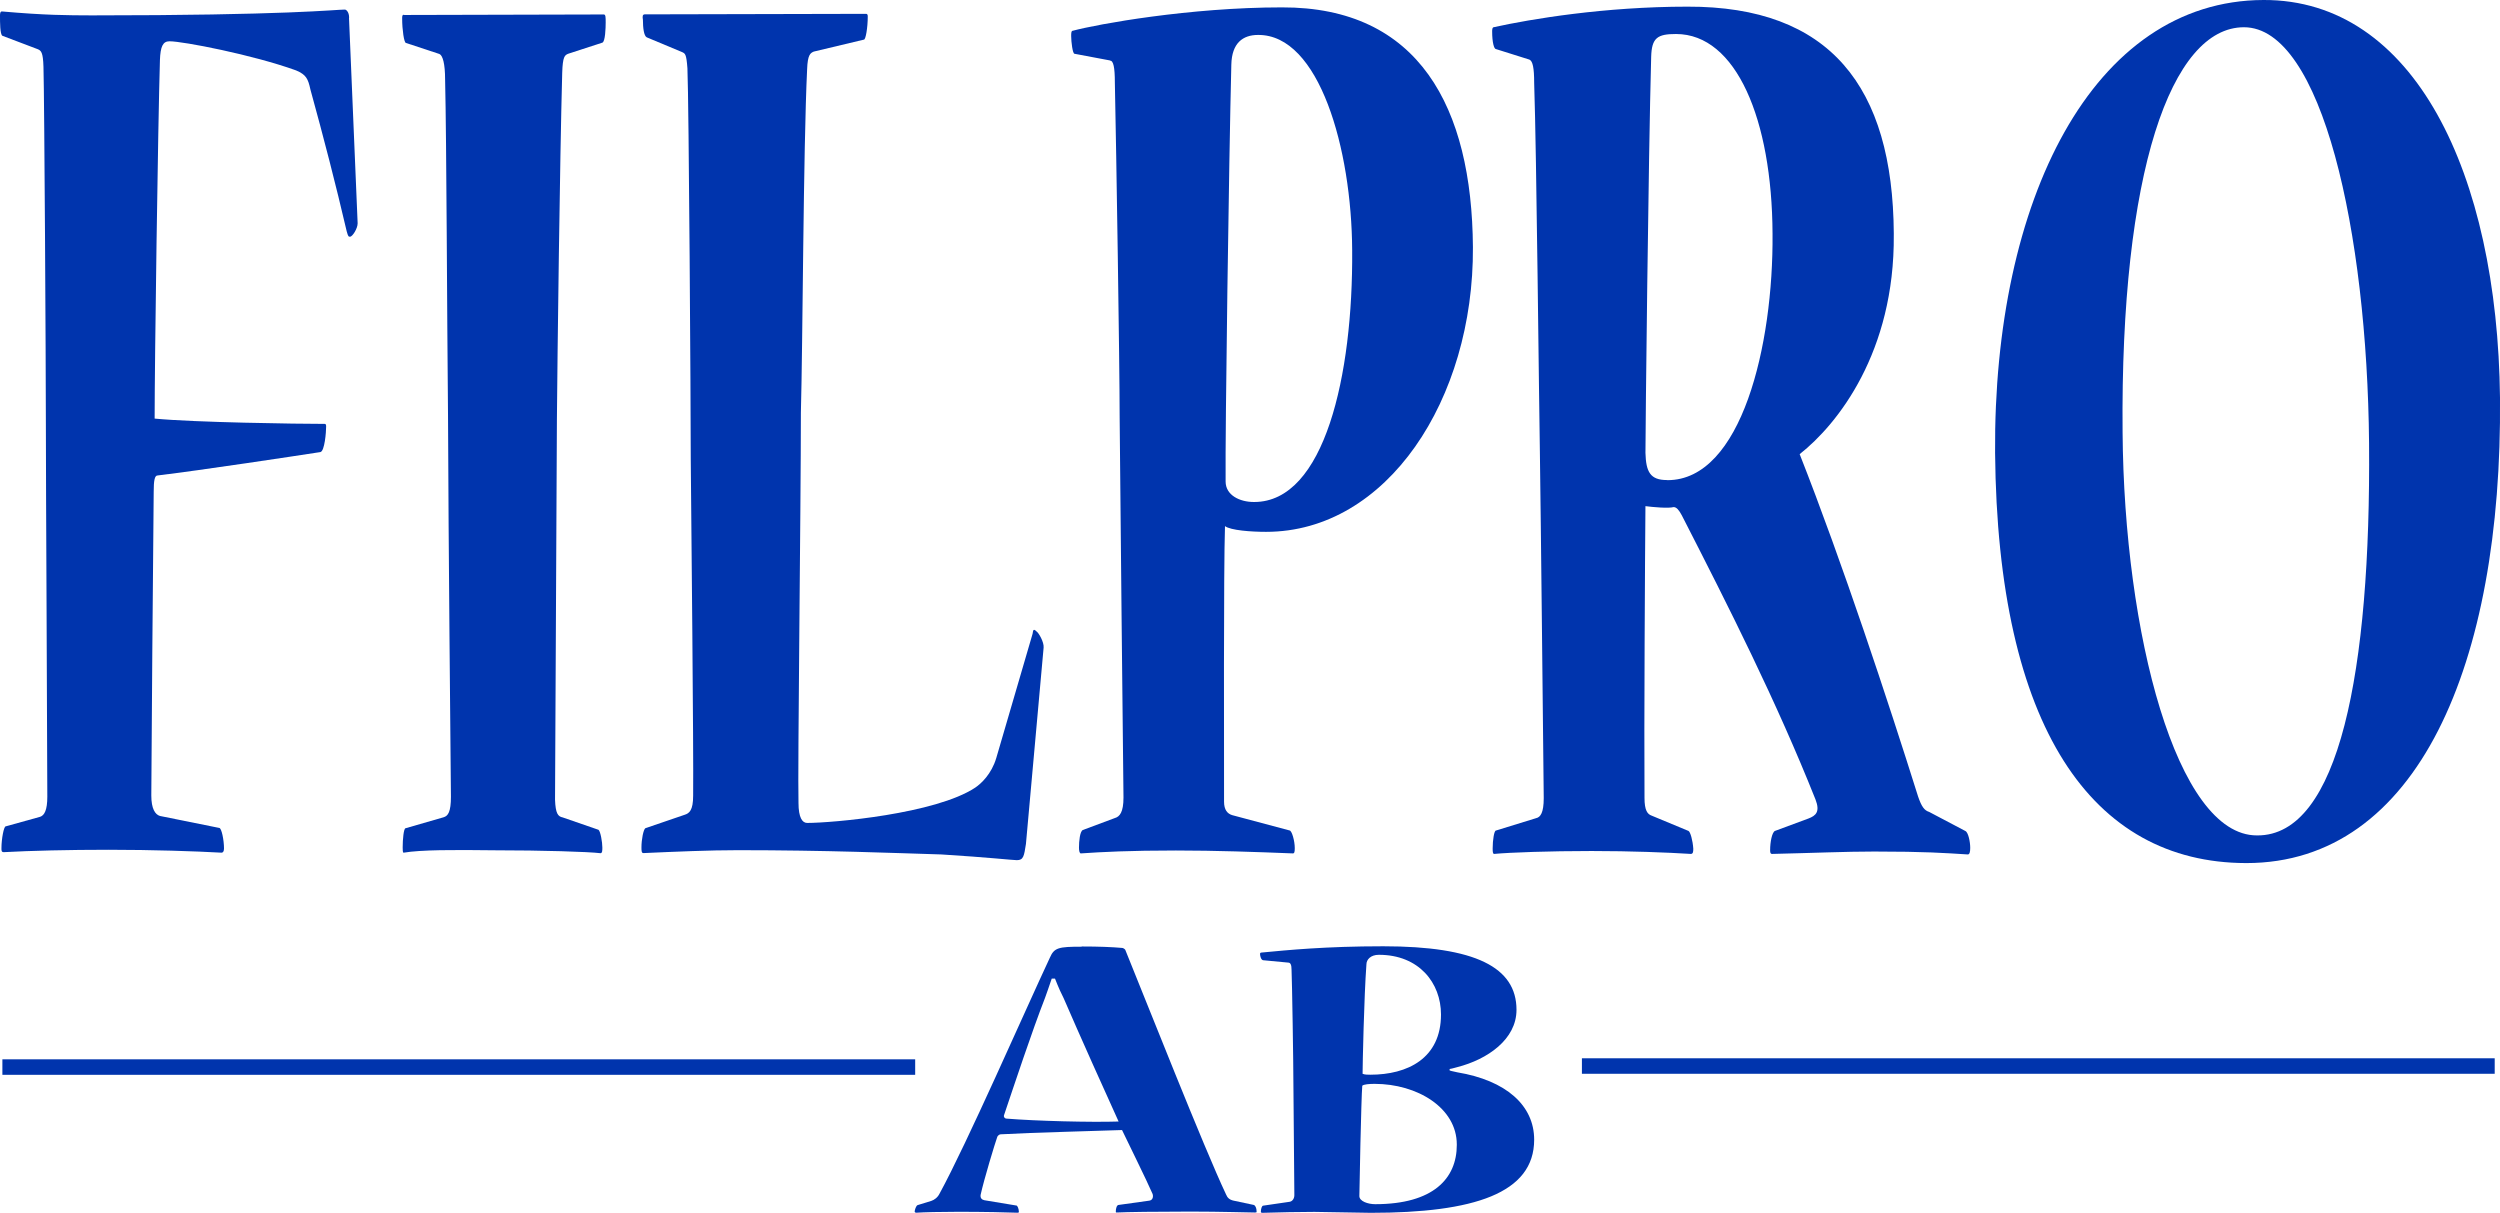
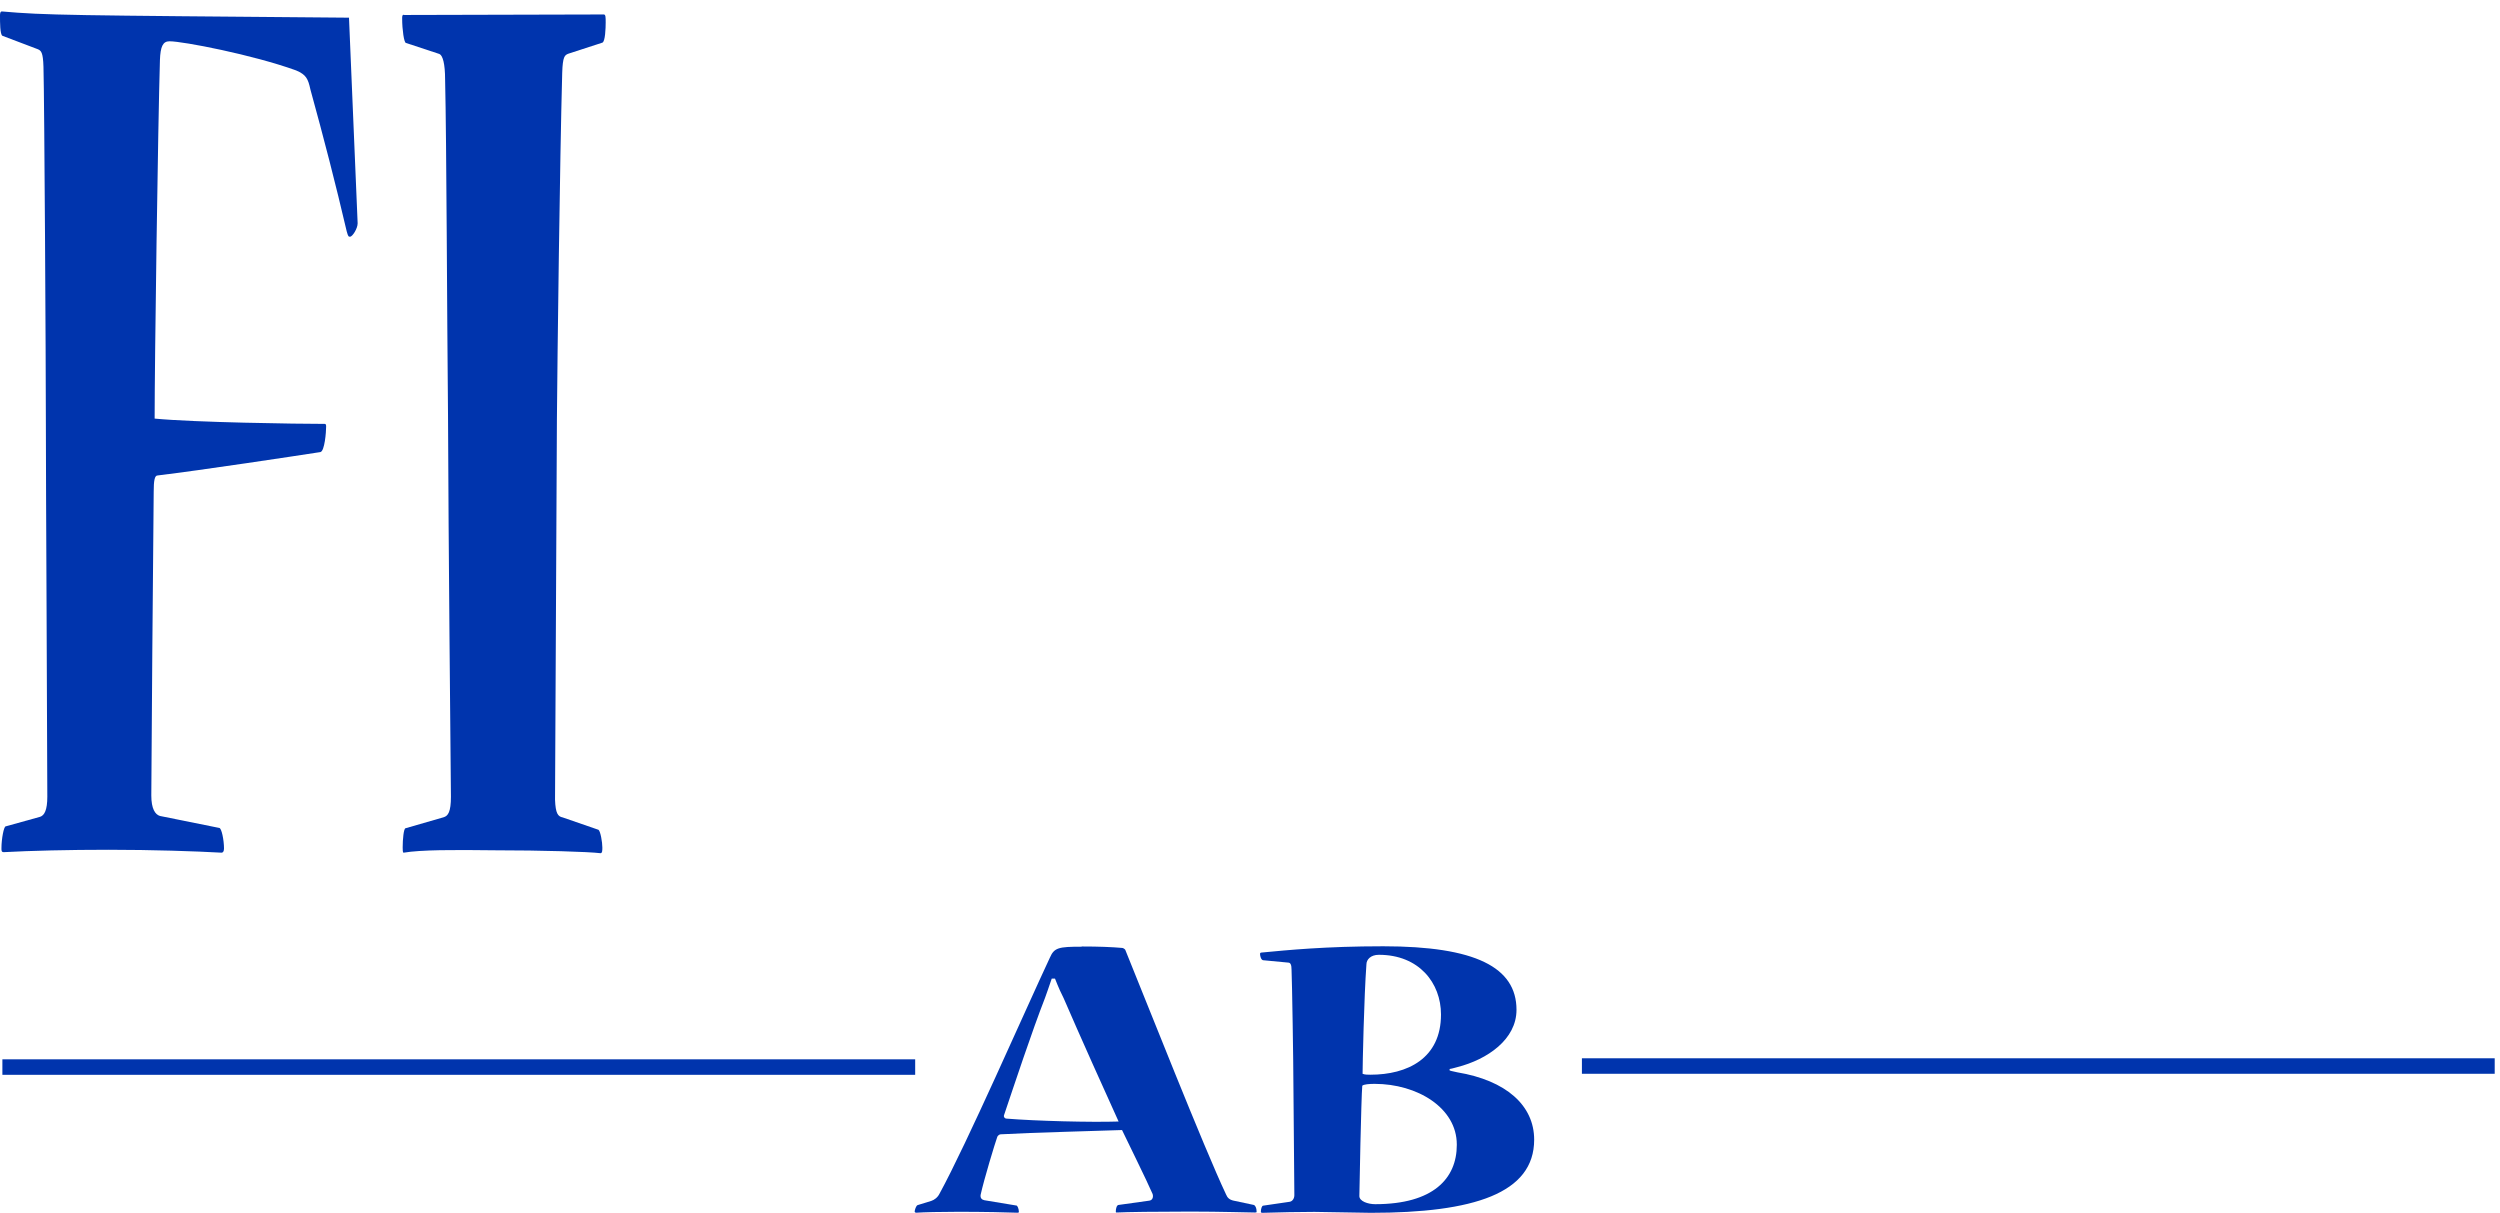
<svg xmlns="http://www.w3.org/2000/svg" id="Layer_1" data-name="Layer 1" viewBox="0 0 240.39 116.61">
  <defs>
    <style>
      .cls-1 {
        fill-rule: evenodd;
      }

      .cls-1, .cls-2 {
        fill: #0034ad;
      }
    </style>
  </defs>
  <path class="cls-1" d="M101.45,94.11c.32.83.64,1.52.83,1.88,1.38,3.21,4.27,9.64,5.28,11.85-2.62.09-7.99-.05-10.79-.28-.14,0-.28-.14-.23-.32,1.01-2.99,2.66-7.99,3.95-11.3.14-.41.37-1.01.64-1.84h.32ZM104.03,91.03c-2.25,0-2.66.09-3.08,1.06-2.39,5.1-7.99,17.91-10.61,22.69-.18.37-.51.6-.78.69l-1.33.41c-.14.05-.28.46-.28.64,0,0,.05.09.14.09.73-.05,2.3-.09,4.09-.09,2.34,0,4.78.05,5.65.09.14,0,.14-.05.14-.09,0-.28-.14-.6-.23-.6l-3.08-.51c-.23-.05-.41-.18-.37-.51.32-1.47,1.38-4.96,1.61-5.6.05-.09.18-.23.32-.23,3.26-.18,9.23-.32,11.67-.41.41.87,2.39,4.87,2.94,6.15.09.28,0,.6-.32.64l-2.94.41c-.18,0-.28.32-.28.64,0,.05,0,.09.09.09.83-.05,3.95-.09,7.07-.09,2.94,0,5.7.09,6.2.09.14,0,.18,0,.18-.09,0-.37-.14-.6-.28-.64l-1.93-.41c-.41-.09-.6-.28-.73-.6-2.07-4.36-7.76-18.78-9.69-23.52-.05-.09-.23-.18-.28-.18-1.01-.09-2.3-.14-3.86-.14h-.05Z" />
  <path class="cls-1" d="M140.08,110.09c0,3.22-2.25,5.7-7.85,5.7-.69,0-1.52-.28-1.52-.78,0-.41.18-9.51.28-10.61.14-.14.69-.18,1.19-.18,4.09,0,7.9,2.3,7.9,5.83v.05ZM132.59,91.81c3.86,0,5.97,2.71,5.97,5.74,0,4.23-3.22,5.79-6.8,5.79-.23,0-.55,0-.74-.09,0-.73.14-7.44.37-10.52,0-.46.41-.92,1.19-.92ZM139.39,102.79c.32-.05.55-.14.74-.18,2.89-.74,5.69-2.66,5.69-5.51,0-4.09-3.95-6.11-12.81-6.11-5.56,0-9.23.37-11.67.6-.14,0-.18.05-.18.14,0,.18.09.55.28.6l2.43.23c.23,0,.32.23.32.69.05,1.01.18,9.09.18,11.11,0,1.88.09,8.59.09,10.56,0,.32-.18.6-.46.64l-2.53.37c-.14,0-.23.32-.23.6,0,.05.05.09.14.09,1.33-.05,3.9-.09,5.01-.09,1.01,0,4.46.09,5.42.09,9.92,0,15.71-1.88,15.71-7.03,0-3.31-2.71-5.7-7.39-6.48-.14-.05-.51-.09-.74-.18v-.14Z" />
  <rect class="cls-2" x=".23" y="101.86" width="87.77" height="1.49" />
-   <path class="cls-1" d="M33.57,1.7c0-.55-.28-.78-.41-.78-.41,0-1.84.14-5.47.28-3.72.14-9.51.28-18.88.28C6.43,1.47,4.41,1.47.18,1.1c-.18,0-.18.28-.18.41,0,.64,0,1.79.23,1.93l3.4,1.29c.32.14.51.28.55,1.7.09,3.12.23,28.98.23,33.94,0,5.7.14,31.64.14,36.24,0,1.29-.28,1.79-.69,1.93l-3.31.92c-.18,0-.41,1.19-.41,2.11,0,.23,0,.37.23.37,2.53-.14,6.29-.23,10.06-.23,4.18,0,8.4.14,10.88.28.14,0,.23-.14.23-.41,0-.78-.23-1.97-.46-1.97l-5.7-1.15c-.46-.14-.83-.69-.83-1.97,0-2.07.18-24.94.23-29.21,0-1.06.09-1.56.37-1.56,4.5-.55,13-1.84,15.66-2.25.41-.09.55-1.93.55-2.43,0-.14,0-.28-.14-.28-2.62,0-12.54-.14-16.35-.51,0-5.37.32-28.25.51-34.49.05-1.29.28-1.79.92-1.79,1.29,0,7.99,1.29,12.17,2.8.96.41,1.15.78,1.38,1.84,1.29,4.68,2.43,9.09,3.49,13.64.14.51.18.51.32.51.23,0,.73-.78.73-1.29l-.83-19.75Z" />
+   <path class="cls-1" d="M33.57,1.7C6.43,1.47,4.41,1.47.18,1.1c-.18,0-.18.28-.18.41,0,.64,0,1.79.23,1.93l3.4,1.29c.32.14.51.28.55,1.7.09,3.12.23,28.98.23,33.94,0,5.7.14,31.64.14,36.24,0,1.29-.28,1.79-.69,1.93l-3.31.92c-.18,0-.41,1.19-.41,2.11,0,.23,0,.37.23.37,2.53-.14,6.29-.23,10.06-.23,4.18,0,8.4.14,10.88.28.14,0,.23-.14.23-.41,0-.78-.23-1.97-.46-1.97l-5.7-1.15c-.46-.14-.83-.69-.83-1.97,0-2.07.18-24.94.23-29.21,0-1.06.09-1.56.37-1.56,4.5-.55,13-1.84,15.66-2.25.41-.09.55-1.93.55-2.43,0-.14,0-.28-.14-.28-2.62,0-12.54-.14-16.35-.51,0-5.37.32-28.25.51-34.49.05-1.29.28-1.79.92-1.79,1.29,0,7.99,1.29,12.17,2.8.96.41,1.15.78,1.38,1.84,1.29,4.68,2.43,9.09,3.49,13.64.14.51.18.51.32.51.23,0,.73-.78.73-1.29l-.83-19.75Z" />
  <path class="cls-1" d="M38.85,1.42c-.18,0-.18.14-.18.37,0,1.06.18,2.34.37,2.34l3.21,1.06c.32.14.55.92.55,2.48.14,5.97.18,22.37.28,32.29.05,13.04.23,31.05.28,36.65,0,1.47-.28,1.84-.69,1.97l-3.67,1.06c-.18,0-.28,1.06-.28,1.84,0,.23,0,.51.09.51,1.65-.28,4.78-.28,8.73-.23,4.59,0,9.09.14,10.2.28.18,0,.18-.28.18-.55,0-.51-.18-1.56-.37-1.7l-3.44-1.19c-.46-.09-.69-.37-.74-1.7,0-1.01.14-30.31.18-36.56.05-6.11.28-24.89.51-33.34.05-1.56.23-1.7.6-1.84l3.26-1.06c.28-.09.32-1.42.32-1.93s0-.78-.18-.78l-19.2.05Z" />
-   <path class="cls-1" d="M62,1.38c-.23,0-.23.23-.18.51,0,.78.09,1.56.37,1.7l3.4,1.42c.28.14.41.14.51,1.56.14,3.12.32,32.56.32,37.52.05,5.74.28,28.11.23,32.42,0,1.42-.37,1.7-.83,1.84l-3.77,1.29c-.18.14-.37,1.06-.37,1.84,0,.28,0,.55.18.55,3.12-.14,6.38-.28,9.09-.28,8.59,0,15.11.28,19.57.41,4.5.28,6.89.55,7.26.55.64,0,.69-.41.87-1.56l1.7-18.88c.05-.51-.46-1.42-.69-1.56-.28-.28-.32-.14-.37.23l-3.49,11.94c-.46,1.56-1.47,2.48-2.02,2.85-3.81,2.53-13.73,3.4-16.17,3.4-.46,0-.83-.51-.83-1.93-.09-3.17.23-28.38.23-37.52.18-6.43.23-25.31.6-33.02.05-1.42.32-1.56.64-1.7l4.82-1.15c.18,0,.37-1.19.37-2.2,0-.14,0-.28-.18-.28l-21.26.05Z" />
-   <path class="cls-1" d="M120.56,48.27c-1.33,0-2.71-.64-2.71-1.97-.05-4.68.32-30.96.55-40.09.05-2.07,1.1-2.85,2.57-2.85,5.88-.05,9,10.93,9.05,20.71.09,12.03-2.66,24.2-9.42,24.2h-.05ZM106.74,5.83c.32,0,.46.64.46,2.11.14,6.61.46,27.14.46,32.1.05,6.15.32,32.56.37,36.65,0,1.42-.37,1.84-.83,1.97l-3.08,1.15c-.28.14-.37,1.06-.37,1.7,0,.28.05.55.18.55,2.02-.14,4.73-.28,9.14-.28,3.81,0,7.72.14,11.25.28.14,0,.18-.14.18-.51,0-.69-.28-1.7-.51-1.7l-5.51-1.47c-.46-.14-.78-.51-.78-1.29,0-3.95-.05-22.41.09-26.5.55.41,2.53.55,3.95.55,11.62,0,19.98-12.72,19.89-27.37-.09-13.46-5.19-23.1-18.37-23.06-8.86,0-17.73,1.61-20.12,2.25-.14,0-.14.28-.14.51,0,.55.14,1.7.32,1.7l3.4.64Z" />
-   <path class="cls-1" d="M160.29,46.16c-1.61,0-2.02-.78-2.07-2.62,0-2.2.28-28.25.55-38.07.05-1.84.6-2.2,2.39-2.2,5.79,0,9.23,8.22,9.28,19.2.09,10.75-2.99,23.7-10.1,23.7h-.05ZM182.1,22.46c-.09-14.15-6.15-21.86-19.84-21.82-7.95,0-15.06,1.19-18.6,1.97-.18,0-.18.28-.18.41,0,1.06.18,1.7.37,1.7l3.21,1.01c.32.14.46.78.46,2.25.23,6.8.46,30.59.55,35.55.09,6.06.32,28.47.37,33.21,0,1.42-.32,1.84-.73,1.93l-3.86,1.19c-.18,0-.32.92-.32,1.7,0,.28,0,.55.14.55,1.47-.14,5.33-.28,9.37-.28,3.81,0,7.3.14,9.55.28.23,0,.23-.28.23-.51-.05-.78-.28-1.61-.46-1.7l-3.54-1.47c-.41-.14-.69-.51-.69-1.7-.05-6.57.05-23.74.09-28.06.69.09,2.2.23,2.71.09.28,0,.51.28.78.78,4.59,8.96,9.09,17.87,12.86,27.33.46,1.19.05,1.56-.69,1.84l-3.21,1.19c-.28.14-.46,1.06-.46,1.84,0,.14,0,.37.18.37,3.95-.09,7.07-.23,9.83-.23,4.91,0,6.75.14,9,.28.18,0,.23-.28.23-.64,0-.55-.18-1.47-.46-1.61l-3.49-1.84c-.46-.14-.73-.51-1.06-1.47-2.89-9.19-7.3-22.55-11.39-32.93,3.67-2.89,9.14-9.83,9.05-21.08v-.14Z" />
-   <path class="cls-1" d="M217.01,80.33c-7.72,0-12.77-19.47-12.91-38.76-.23-25.03,4.68-38.95,11.67-38.95,7.49,0,11.85,19.66,12.03,40,.18,21.95-2.89,37.75-10.75,37.71h-.05ZM216,82.99c16.44,0,24.62-19.11,24.39-44.73C240.15,16.63,232.12-.05,217.65,0c-16.44.05-25.99,19.29-25.81,43.54.23,26.41,9.32,39.41,24.11,39.45h.05Z" />
  <rect class="cls-2" x="152.11" y="101.76" width="87.77" height="1.49" />
</svg>